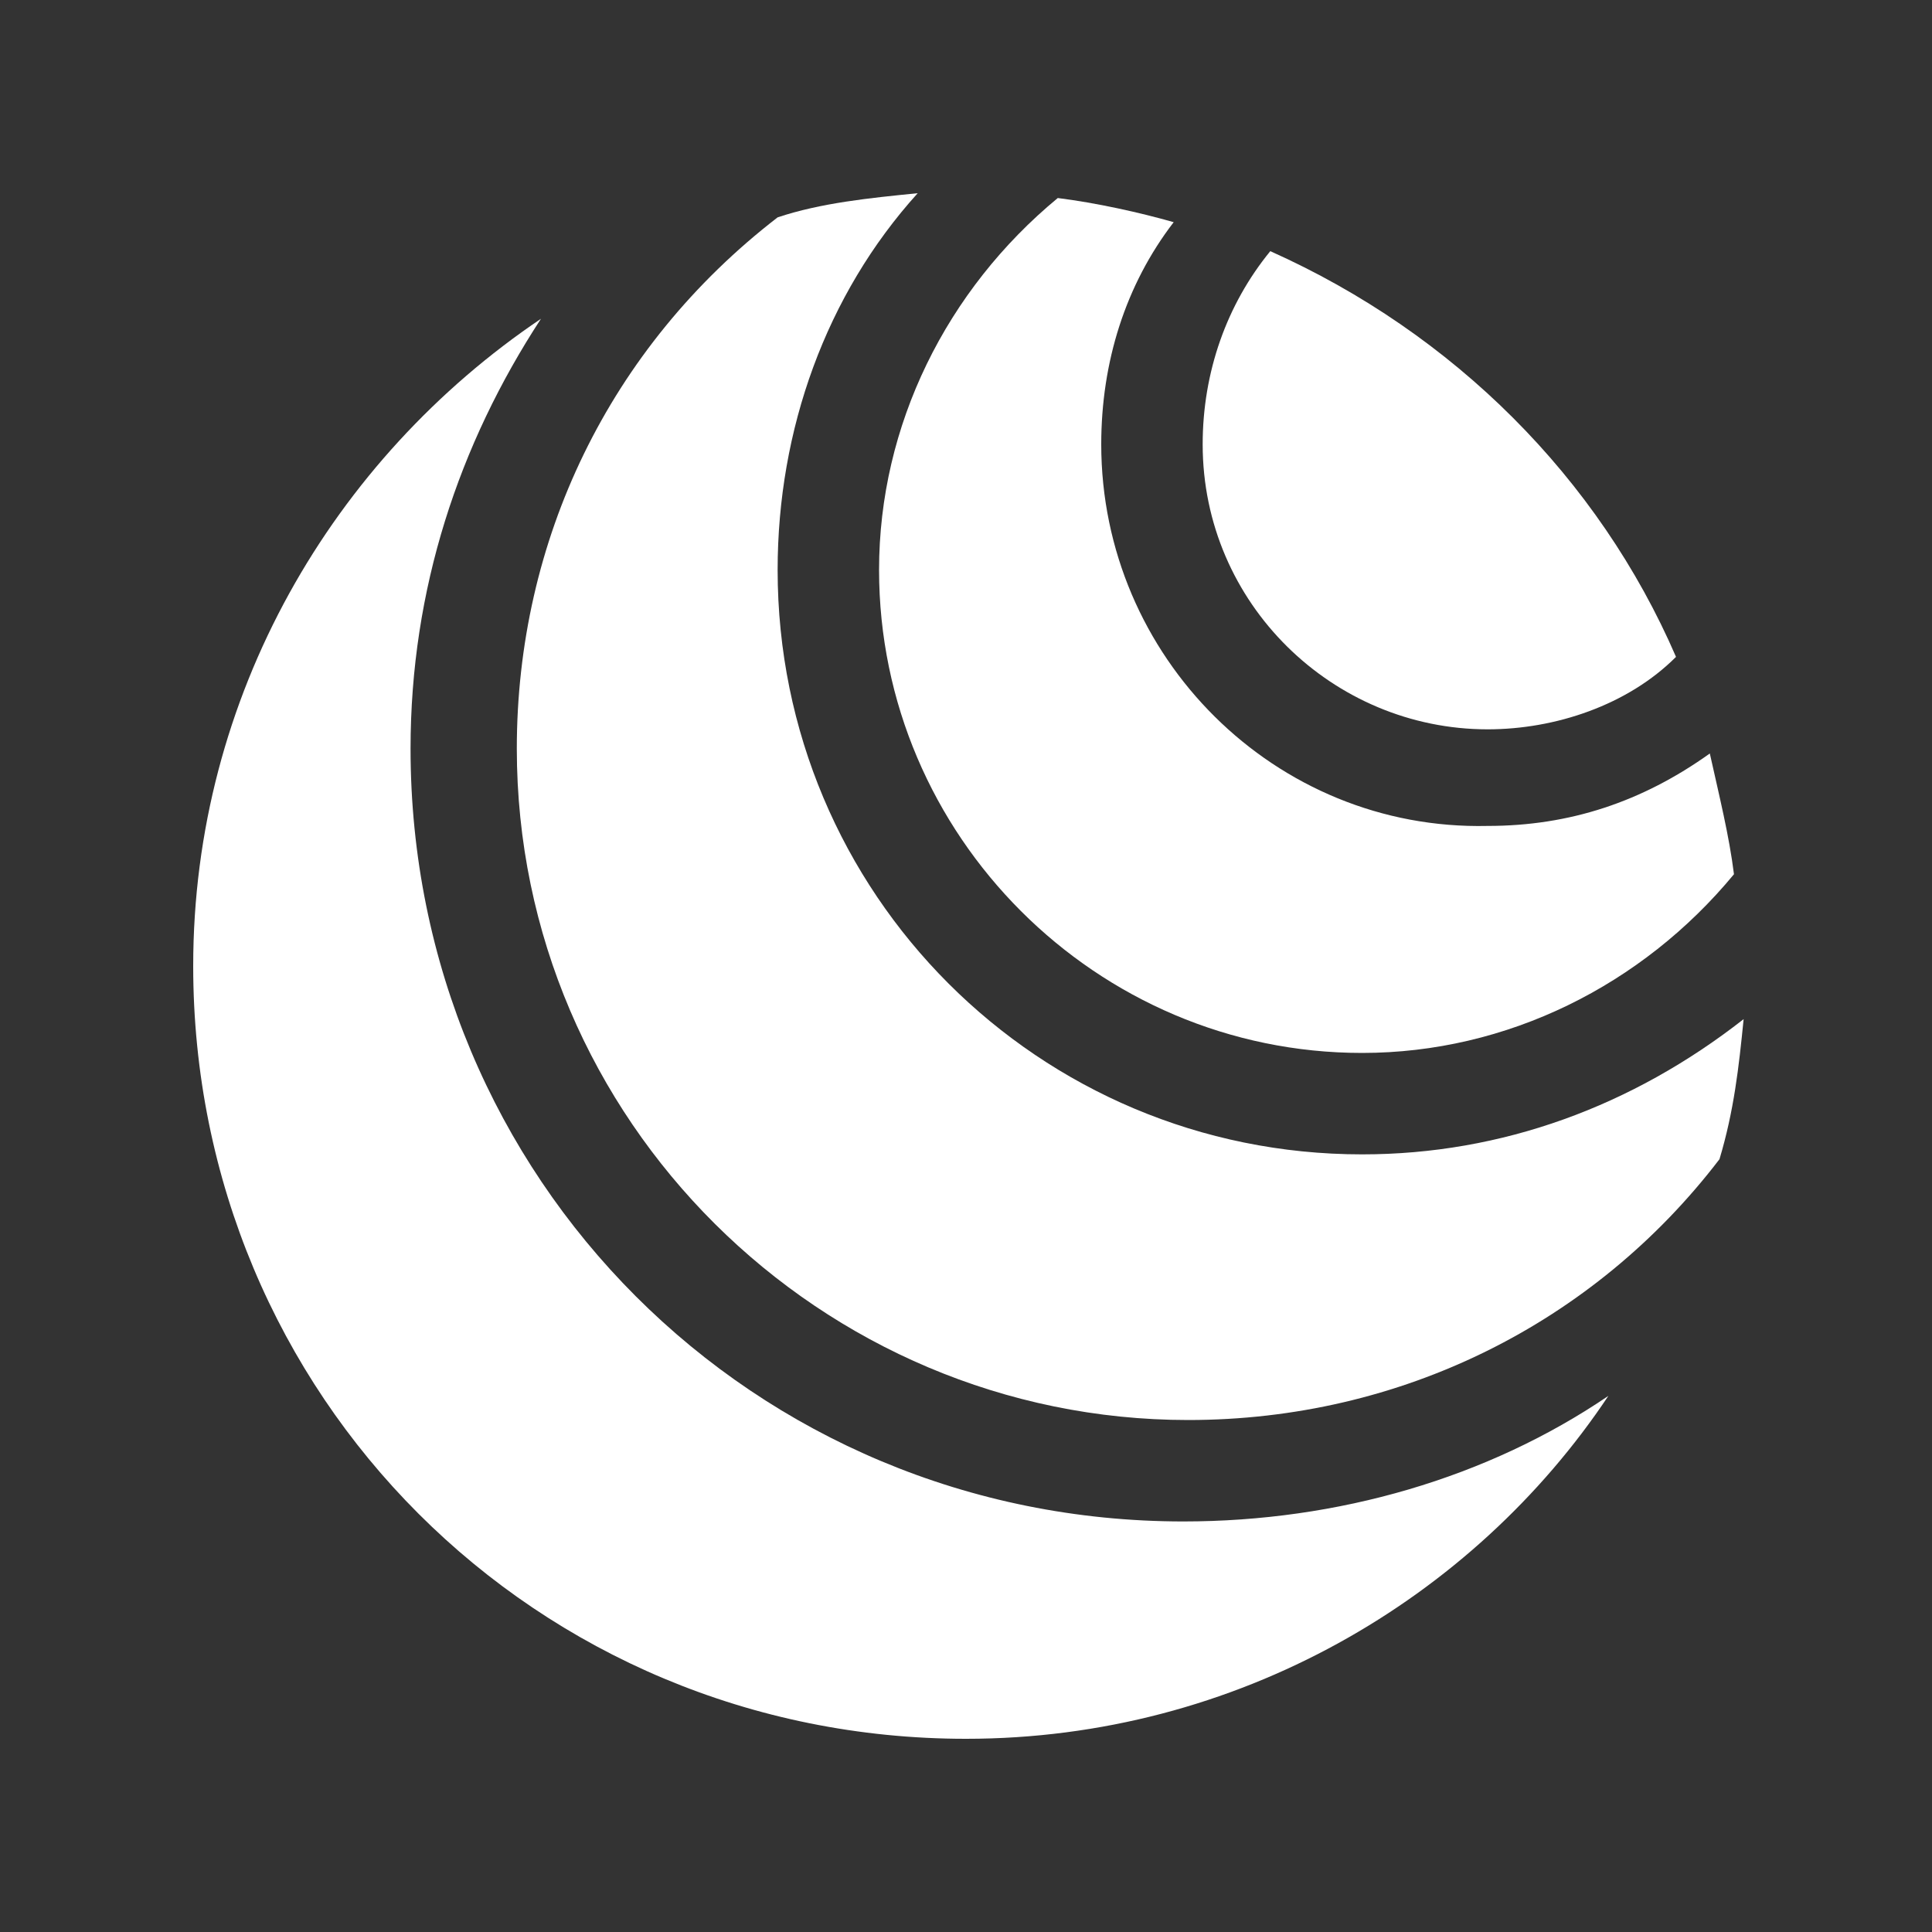
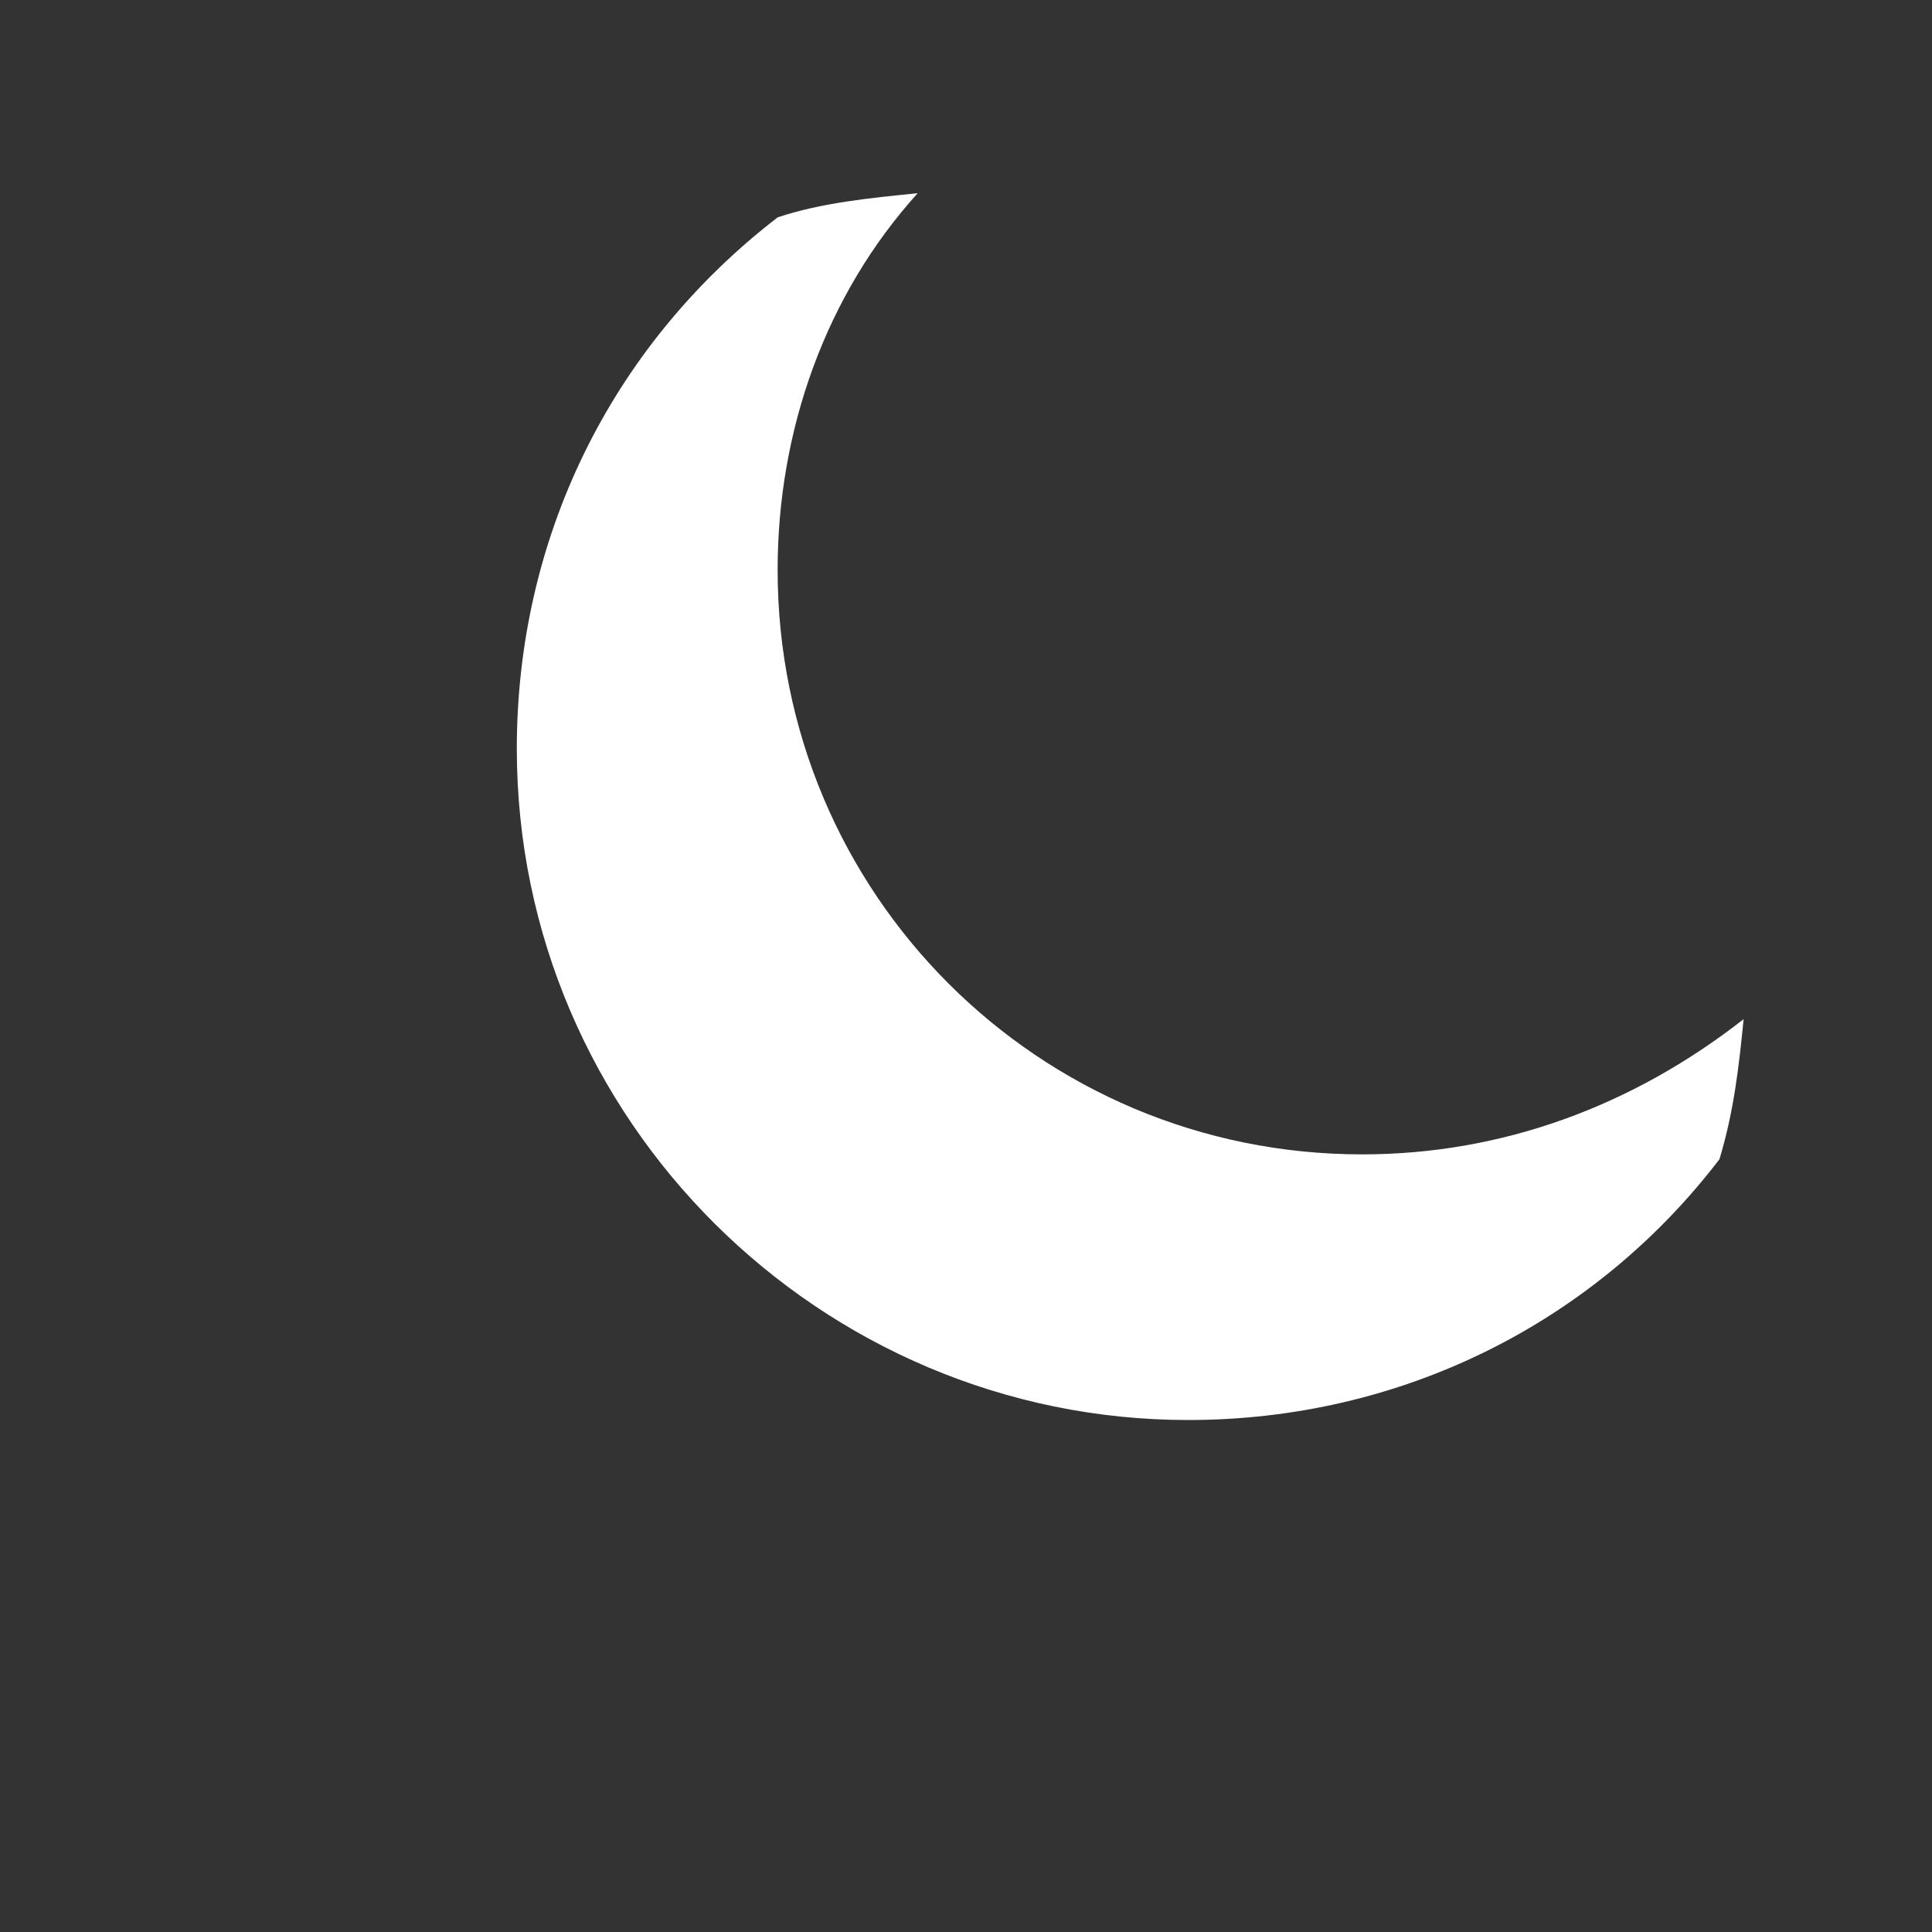
<svg xmlns="http://www.w3.org/2000/svg" version="1.1" x="0px" y="0px" width="40px" height="40px" viewBox="0 0 40 40" style="enable-background:new 0 0 40 40;" xml:space="preserve">
  <rect x="0" y="0" width="40" height="40" fill="#333333" stroke="none" />
  <style type="text/css">
	.st0{fill:none;}
	.st1{fill:#FFFFFF;}
</style>
  <defs>
</defs>
-   <rect class="st0" width="40" height="40" />
  <g>
-     <path class="st1" d="M22.8,9.2c0-1.7,0.5-3.3,1.5-4.6c-0.7-0.2-1.6-0.4-2.4-0.5c-2.3,1.9-3.7,4.7-3.7,7.7c0,5.5,4.5,10,10,10   c3,0,5.8-1.4,7.7-3.7c-0.1-0.8-0.3-1.6-0.5-2.5c-1.4,1-2.9,1.5-4.6,1.5C26.4,17.2,22.8,13.6,22.8,9.2z" />
    <path class="st1" d="M28.2,23.9c-6.7,0-12.1-5.4-12.1-12.1c0-2.9,1-5.7,2.9-7.8c-1,0.1-2,0.2-2.9,0.5c-3.5,2.7-5.4,6.7-5.4,11   c0,7.7,6.3,13.9,13.9,13.9c4.4,0,8.4-2,11-5.4c0.3-1,0.4-1.9,0.5-2.9C33.8,22.9,31.1,23.9,28.2,23.9z" />
-     <path class="st1" d="M24.9,9.2c0,3.3,2.7,5.9,5.9,5.9c1.4,0,2.9-0.5,3.9-1.5c-1.6-3.7-4.6-6.7-8.4-8.4C25.4,6.3,24.9,7.7,24.9,9.2z   " />
-     <path class="st1" d="M24.5,31.5c-8.9,0-16-7.1-16-16c0-3.3,1-6.3,2.7-8.9C6.9,9.5,4,14.4,4,20c0,8.9,7.1,16,16,16   c5.6,0,10.5-2.9,13.3-7.1C30.8,30.6,27.7,31.5,24.5,31.5z" />
  </g>
</svg>